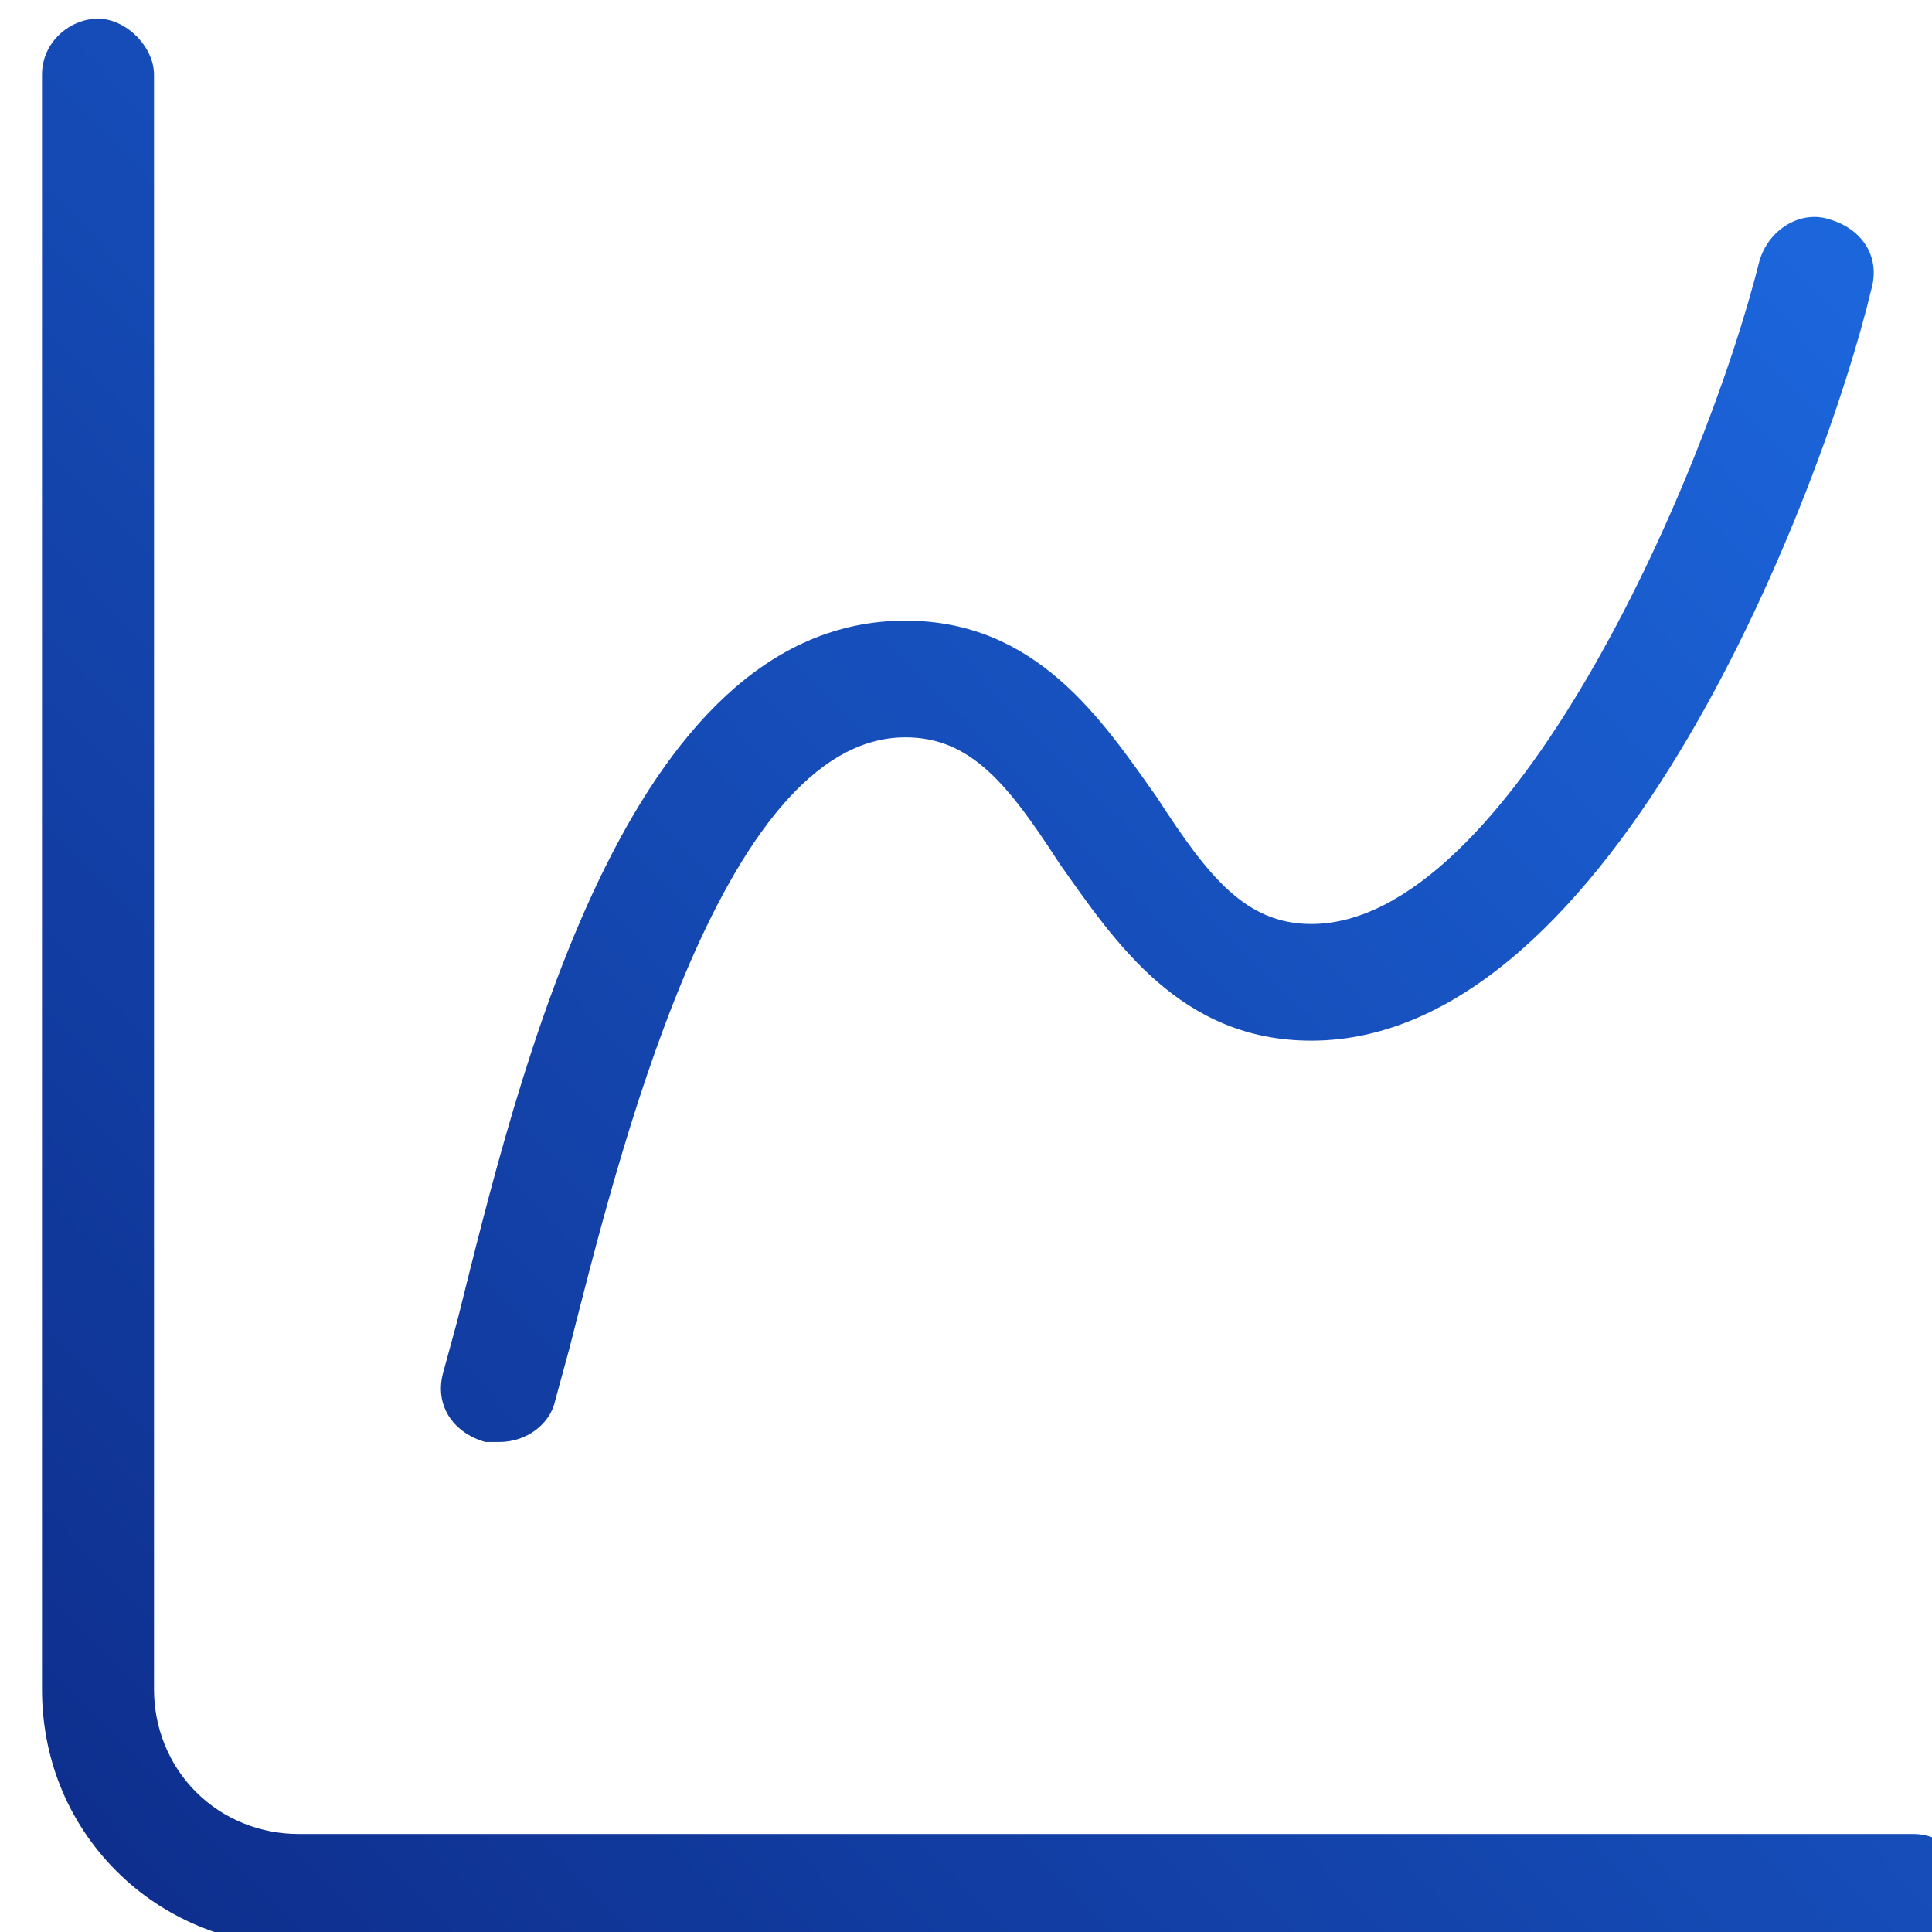
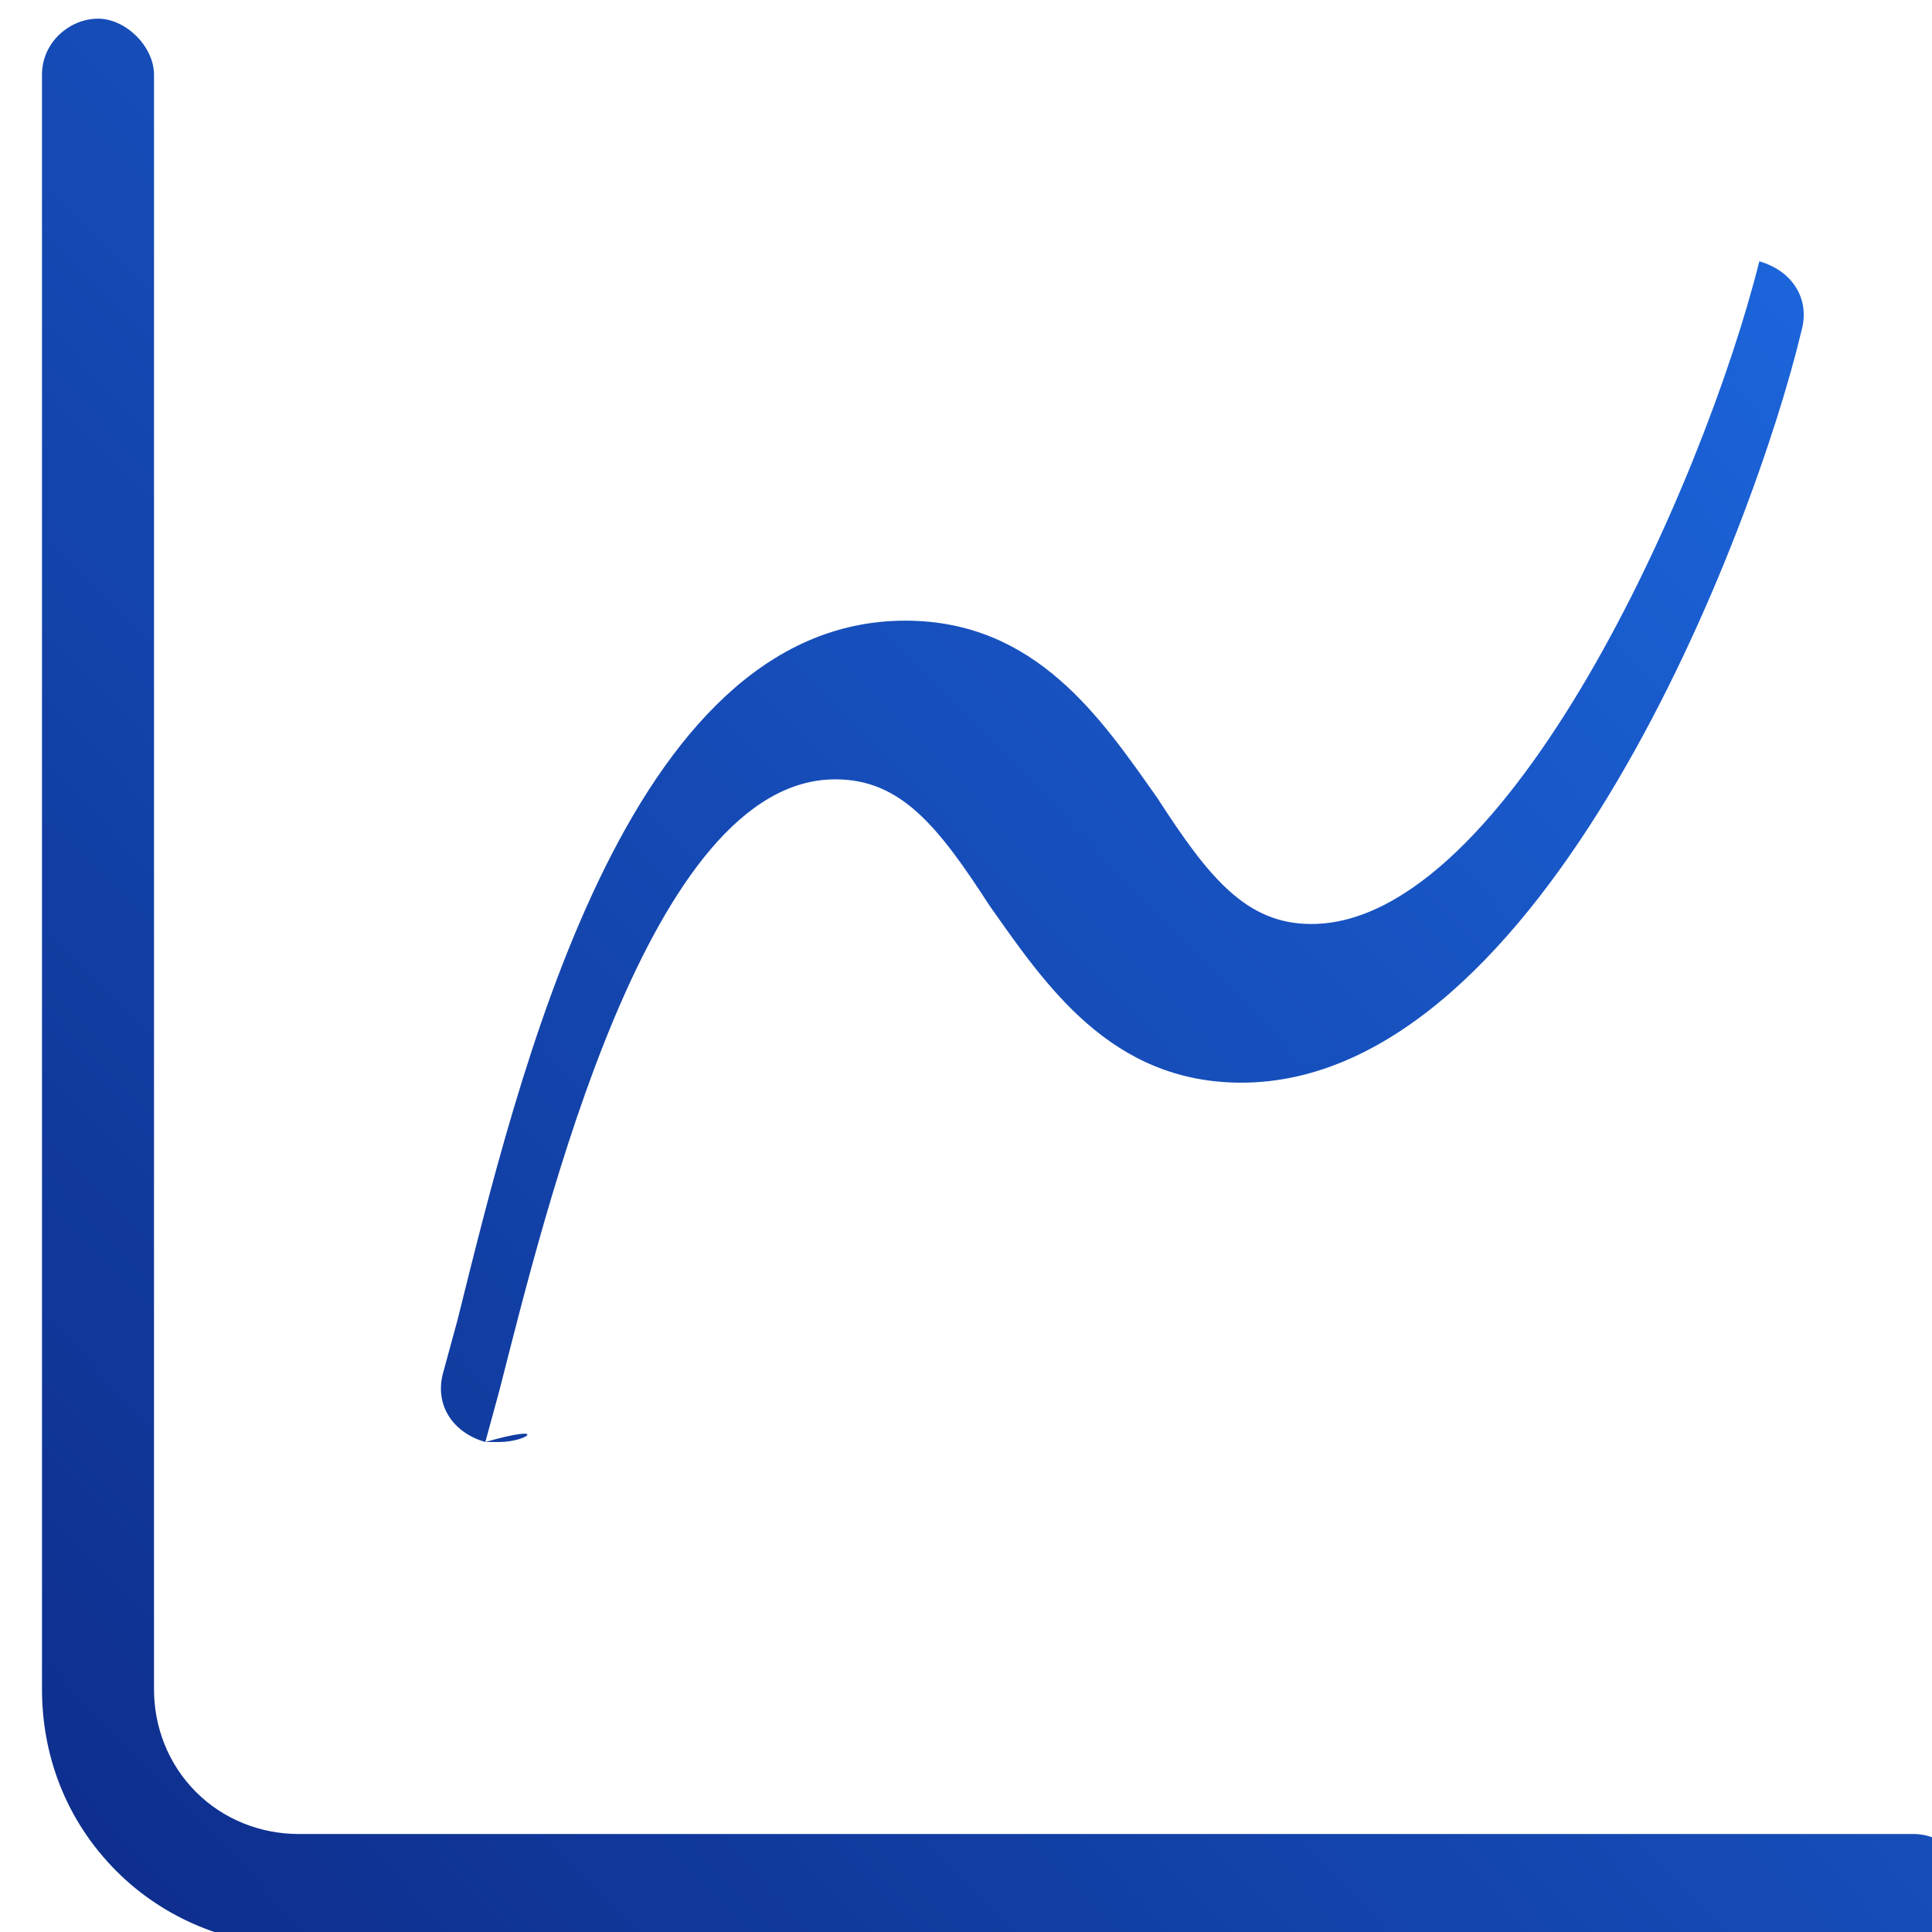
<svg xmlns="http://www.w3.org/2000/svg" version="1.0" id="benefits" x="0px" y="0px" viewBox="0 0 41.4 41.4" style="enable-background:new 0 0 41.4 41.4;" xml:space="preserve">
  <style type="text/css">
	.st0{fill:url(#SVGID_1_);}
</style>
  <g>
    <linearGradient id="SVGID_1_" gradientUnits="userSpaceOnUse" x1="-522.426" y1="276.322" x2="-561.808" y2="238.416" gradientTransform="matrix(1 0 0 -1 564 278)">
      <stop offset="0" style="stop-color:#1D6AE2" />
      <stop offset="1" style="stop-color:#0E2F8E" />
    </linearGradient>
-     <path class="st0" d="M40.9,41.7H6.4c-1.5,0-2.9-0.6-3.9-1.6c-1.1-1.1-1.6-2.5-1.6-3.9V1.6c0-0.7,0.6-1.2,1.2-1.2s1.2,0.6,1.2,1.2   v34.6c0,0.8,0.3,1.6,0.9,2.2s1.4,0.9,2.2,0.9h34.6c0.7,0,1.2,0.6,1.2,1.2S41.6,41.7,40.9,41.7z M10.7,30.9c-0.1,0-0.2,0-0.3,0   c-0.7-0.2-1.1-0.8-0.9-1.5l0.3-1.1c1.3-5.2,3.6-15,9.6-15c2.8,0,4.2,2.1,5.4,3.8c1.1,1.7,1.9,2.7,3.3,2.7c4.2,0,8.4-9.4,9.6-14.2   c0.2-0.7,0.9-1.1,1.5-0.9c0.7,0.2,1.1,0.8,0.9,1.5c-1,4.2-5.5,16.1-12,16.1c-2.8,0-4.2-2.1-5.4-3.8c-1.1-1.7-1.9-2.7-3.3-2.7   c-4,0-6.2,9.2-7.2,13.1l-0.3,1.1C11.8,30.5,11.3,30.9,10.7,30.9z" />
+     <path class="st0" d="M40.9,41.7H6.4c-1.5,0-2.9-0.6-3.9-1.6c-1.1-1.1-1.6-2.5-1.6-3.9V1.6c0-0.7,0.6-1.2,1.2-1.2s1.2,0.6,1.2,1.2   v34.6c0,0.8,0.3,1.6,0.9,2.2s1.4,0.9,2.2,0.9h34.6c0.7,0,1.2,0.6,1.2,1.2S41.6,41.7,40.9,41.7z M10.7,30.9c-0.1,0-0.2,0-0.3,0   c-0.7-0.2-1.1-0.8-0.9-1.5l0.3-1.1c1.3-5.2,3.6-15,9.6-15c2.8,0,4.2,2.1,5.4,3.8c1.1,1.7,1.9,2.7,3.3,2.7c4.2,0,8.4-9.4,9.6-14.2   c0.7,0.2,1.1,0.8,0.9,1.5c-1,4.2-5.5,16.1-12,16.1c-2.8,0-4.2-2.1-5.4-3.8c-1.1-1.7-1.9-2.7-3.3-2.7   c-4,0-6.2,9.2-7.2,13.1l-0.3,1.1C11.8,30.5,11.3,30.9,10.7,30.9z" />
  </g>
</svg>